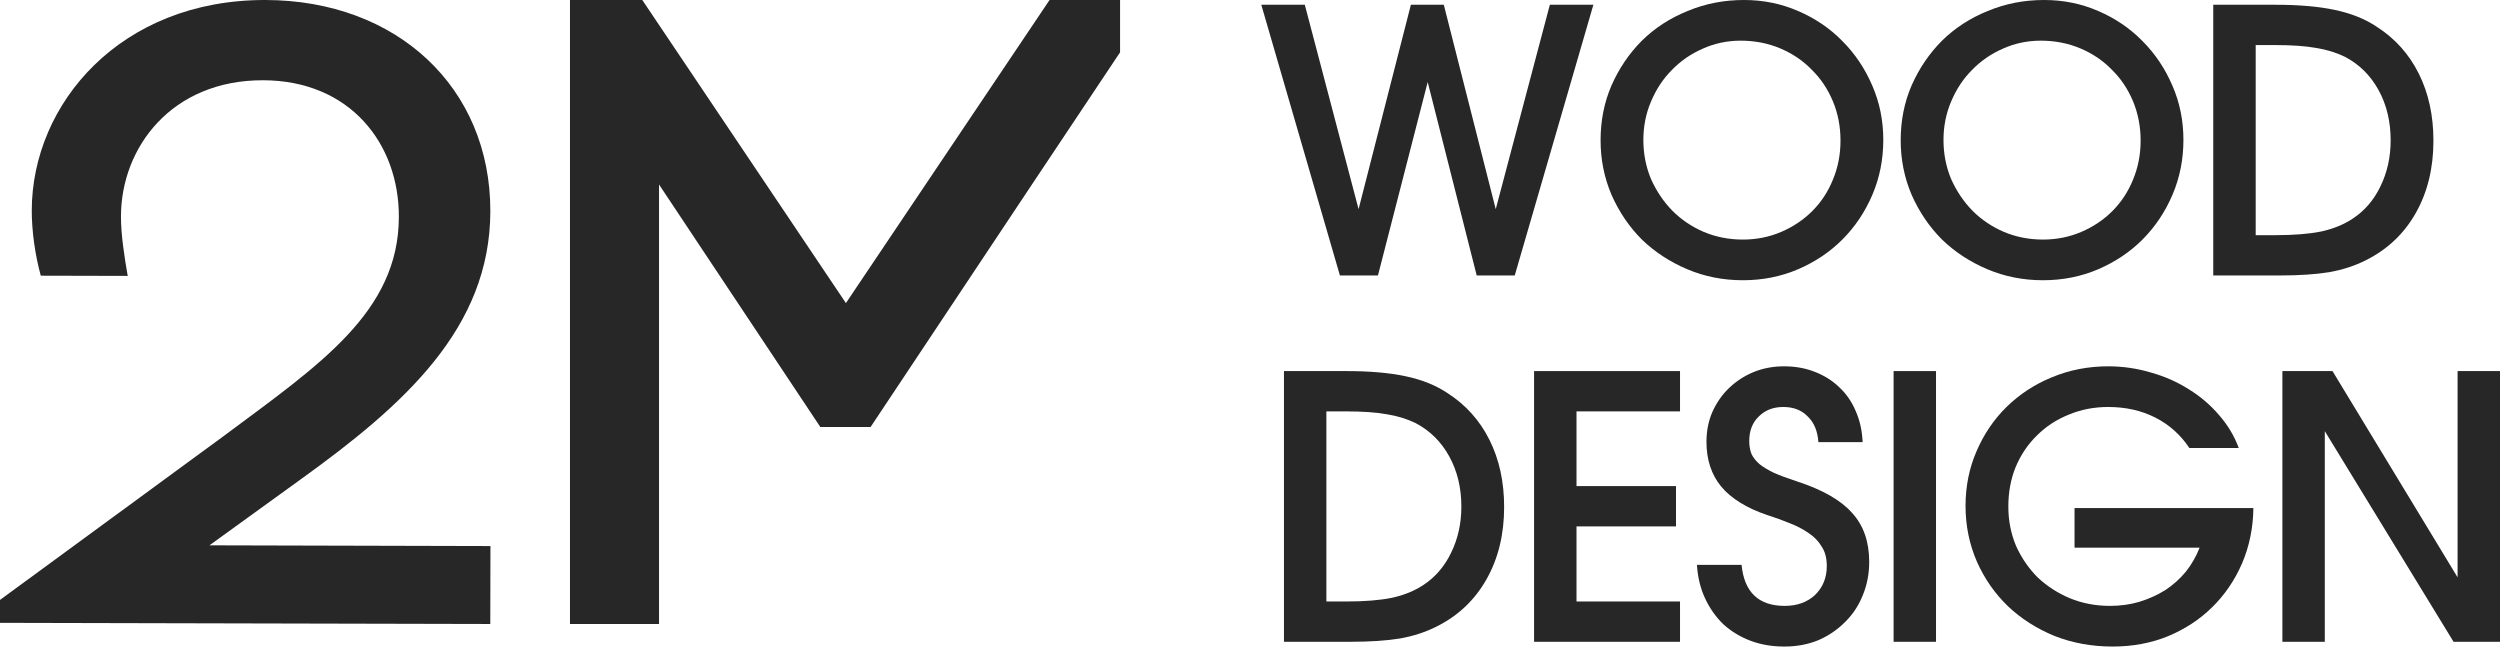
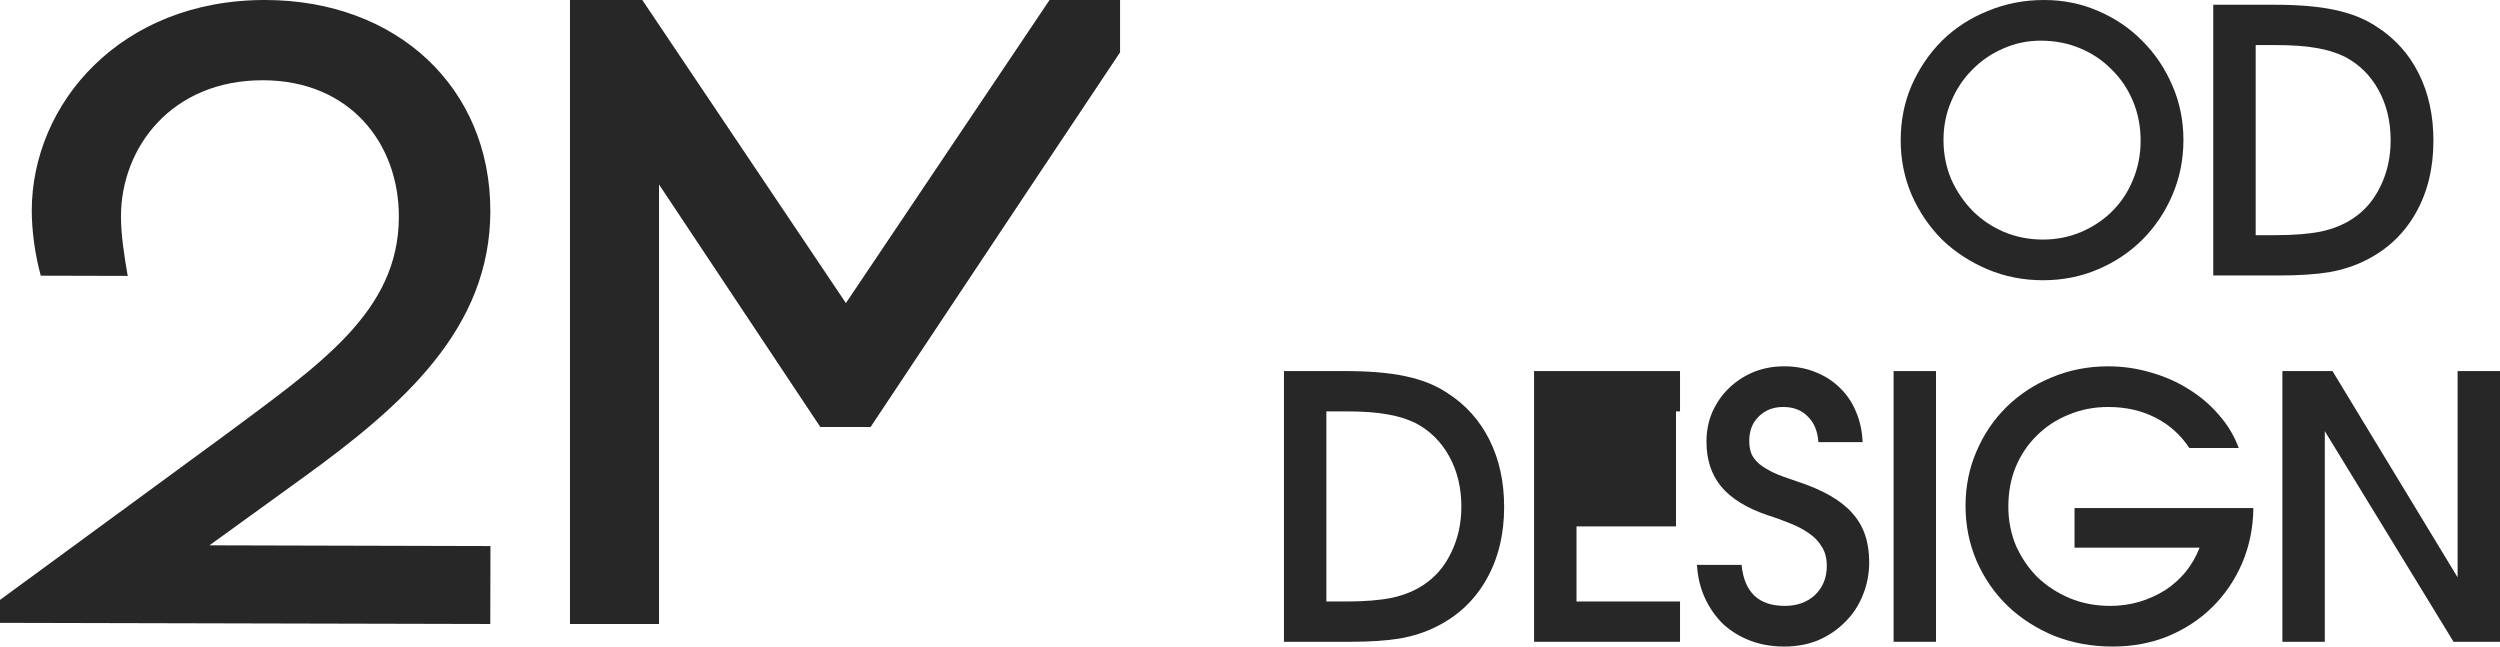
<svg xmlns="http://www.w3.org/2000/svg" fill="none" height="100%" overflow="visible" preserveAspectRatio="none" style="display: block;" viewBox="0 0 116 30" width="100%">
  <g id="svg">
    <path d="M48.699 2.91326e-08L39.25 14.063L29.802 2.91326e-08H26.447V28.953H30.579V8.561L38.063 19.813H40.395L47.881 8.561L51.971 2.428V2.91326e-08H48.699Z" fill="#272727" />
    <path d="M22.757 25.337L22.749 28.953L0 28.9V27.836L10.419 20.203C14.831 16.916 18.497 14.478 18.507 10.065C18.515 6.661 16.239 3.733 12.206 3.724C7.961 3.714 5.619 6.846 5.613 10.036C5.611 10.886 5.769 11.897 5.926 12.802L1.892 12.792C1.629 11.835 1.472 10.718 1.474 9.76C1.485 4.815 5.581 -0.014 12.32 3.24087e-05C18.422 0.013 22.763 4.064 22.752 9.806C22.741 15.23 18.752 18.784 13.97 22.229L9.719 25.303L22.757 25.337Z" fill="#272727" />
-     <path d="M58.524 0.221H60.543L63.038 9.705L65.465 0.221H66.992L69.402 9.705L71.913 0.221H73.933L70.284 12.782H68.519L66.245 3.807L63.937 12.782H62.172L58.524 0.221Z" fill="#272727" />
-     <path d="M74.267 6.51C74.267 5.592 74.437 4.742 74.776 3.96C75.127 3.167 75.596 2.476 76.184 1.887C76.784 1.297 77.491 0.839 78.306 0.51C79.12 0.17 79.992 2.89107e-05 80.919 2.89107e-05C81.813 2.89107e-05 82.65 0.17 83.431 0.51C84.223 0.85 84.907 1.314 85.484 1.904C86.073 2.493 86.536 3.184 86.876 3.977C87.215 4.759 87.385 5.598 87.385 6.493C87.385 7.399 87.215 8.249 86.876 9.043C86.536 9.836 86.073 10.527 85.484 11.116C84.907 11.694 84.223 12.153 83.431 12.493C82.639 12.833 81.785 13.003 80.868 13.003C79.952 13.003 79.092 12.833 78.289 12.493C77.486 12.153 76.784 11.694 76.184 11.116C75.596 10.527 75.127 9.836 74.776 9.043C74.437 8.249 74.267 7.405 74.267 6.51ZM76.252 6.493C76.252 7.139 76.371 7.745 76.609 8.312C76.858 8.867 77.186 9.354 77.593 9.773C78.012 10.193 78.498 10.521 79.052 10.759C79.618 10.997 80.223 11.116 80.868 11.116C81.502 11.116 82.096 10.997 82.65 10.759C83.205 10.521 83.685 10.198 84.093 9.79C84.5 9.382 84.817 8.901 85.043 8.346C85.281 7.779 85.399 7.173 85.399 6.527C85.399 5.87 85.281 5.258 85.043 4.691C84.805 4.125 84.477 3.637 84.059 3.229C83.651 2.81 83.165 2.482 82.599 2.244C82.034 2.006 81.423 1.887 80.766 1.887C80.144 1.887 79.556 2.011 79.002 2.261C78.459 2.499 77.983 2.827 77.576 3.246C77.169 3.654 76.846 4.142 76.609 4.708C76.371 5.263 76.252 5.858 76.252 6.493Z" fill="#272727" />
    <path d="M88.192 6.51C88.192 5.592 88.362 4.742 88.701 3.96C89.052 3.167 89.522 2.476 90.11 1.887C90.71 1.297 91.417 0.839 92.231 0.51C93.046 0.17 93.917 2.89107e-05 94.845 2.89107e-05C95.739 2.89107e-05 96.576 0.17 97.356 0.51C98.148 0.85 98.833 1.314 99.41 1.904C99.998 2.493 100.462 3.184 100.801 3.977C101.141 4.759 101.311 5.598 101.311 6.493C101.311 7.399 101.141 8.249 100.801 9.043C100.462 9.836 99.998 10.527 99.41 11.116C98.833 11.694 98.148 12.153 97.356 12.493C96.564 12.833 95.71 13.003 94.794 13.003C93.877 13.003 93.018 12.833 92.214 12.493C91.411 12.153 90.71 11.694 90.11 11.116C89.522 10.527 89.052 9.836 88.701 9.043C88.362 8.249 88.192 7.405 88.192 6.51ZM90.178 6.493C90.178 7.139 90.297 7.745 90.534 8.312C90.783 8.867 91.111 9.354 91.519 9.773C91.937 10.193 92.424 10.521 92.978 10.759C93.544 10.997 94.149 11.116 94.794 11.116C95.427 11.116 96.022 10.997 96.576 10.759C97.13 10.521 97.611 10.198 98.018 9.79C98.425 9.382 98.742 8.901 98.969 8.346C99.206 7.779 99.325 7.173 99.325 6.527C99.325 5.87 99.206 5.258 98.969 4.691C98.731 4.125 98.403 3.637 97.984 3.229C97.577 2.81 97.091 2.482 96.525 2.244C95.959 2.006 95.348 1.887 94.692 1.887C94.07 1.887 93.481 2.011 92.927 2.261C92.384 2.499 91.909 2.827 91.502 3.246C91.094 3.654 90.772 4.142 90.534 4.708C90.297 5.263 90.178 5.858 90.178 6.493Z" fill="#272727" />
    <path d="M102.695 0.221H105.58C106.666 0.221 107.582 0.3 108.329 0.459C109.087 0.618 109.738 0.878 110.281 1.241C111.129 1.785 111.78 2.51 112.232 3.416C112.685 4.323 112.911 5.36 112.911 6.527C112.911 7.796 112.64 8.912 112.097 9.875C111.553 10.838 110.784 11.569 109.789 12.068C109.279 12.329 108.708 12.516 108.075 12.629C107.452 12.731 106.683 12.782 105.767 12.782H102.695V0.221ZM105.58 10.912C106.429 10.912 107.136 10.855 107.701 10.742C108.267 10.618 108.753 10.419 109.161 10.147C109.715 9.785 110.145 9.286 110.45 8.652C110.767 8.006 110.926 7.292 110.926 6.51C110.926 5.637 110.739 4.861 110.366 4.181C109.992 3.501 109.472 2.986 108.804 2.635C108.408 2.442 107.967 2.306 107.481 2.227C106.994 2.136 106.349 2.091 105.546 2.091H104.664V10.912H105.58Z" fill="#272727" />
    <path d="M59.576 17.218H62.461C63.547 17.218 64.463 17.297 65.21 17.456C65.968 17.615 66.619 17.875 67.162 18.238C68.01 18.782 68.661 19.507 69.113 20.414C69.566 21.32 69.792 22.357 69.792 23.524C69.792 24.793 69.521 25.909 68.977 26.873C68.434 27.836 67.665 28.567 66.669 29.065C66.16 29.326 65.589 29.513 64.956 29.626C64.333 29.728 63.564 29.779 62.648 29.779H59.576V17.218ZM62.461 27.909C63.309 27.909 64.016 27.853 64.582 27.739C65.148 27.615 65.634 27.416 66.042 27.145C66.596 26.782 67.026 26.283 67.331 25.649C67.648 25.003 67.807 24.289 67.807 23.507C67.807 22.635 67.62 21.858 67.246 21.178C66.873 20.499 66.353 19.983 65.685 19.632C65.289 19.439 64.848 19.303 64.362 19.224C63.875 19.133 63.23 19.088 62.427 19.088H61.544V27.909H62.461Z" fill="#272727" />
-     <path d="M71.181 17.218H77.953V19.088H73.15V22.555H77.766V24.425H73.15V27.909H77.953V29.779H71.181V17.218Z" fill="#272727" />
+     <path d="M71.181 17.218H77.953V19.088H73.15H77.766V24.425H73.15V27.909H77.953V29.779H71.181V17.218Z" fill="#272727" />
    <path d="M80.809 26.21C80.933 27.479 81.601 28.113 82.811 28.113C83.388 28.113 83.858 27.943 84.22 27.604C84.582 27.252 84.763 26.805 84.763 26.261C84.763 25.898 84.684 25.598 84.525 25.36C84.378 25.111 84.175 24.901 83.915 24.731C83.654 24.55 83.36 24.397 83.032 24.272C82.704 24.136 82.359 24.011 81.997 23.898C81.035 23.57 80.322 23.128 79.859 22.572C79.406 22.017 79.18 21.326 79.18 20.499C79.18 20 79.27 19.541 79.451 19.122C79.644 18.691 79.898 18.323 80.215 18.017C80.543 17.7 80.922 17.45 81.352 17.269C81.793 17.088 82.268 16.997 82.777 16.997C83.298 16.997 83.773 17.082 84.203 17.252C84.644 17.422 85.023 17.66 85.34 17.966C85.668 18.272 85.923 18.64 86.104 19.071C86.296 19.502 86.403 19.983 86.426 20.516H84.373C84.339 20.006 84.175 19.609 83.88 19.326C83.598 19.031 83.219 18.884 82.743 18.884C82.28 18.884 81.901 19.031 81.606 19.326C81.312 19.609 81.165 19.989 81.165 20.465C81.165 20.68 81.199 20.878 81.267 21.059C81.346 21.23 81.471 21.388 81.641 21.535C81.81 21.672 82.036 21.807 82.319 21.943C82.602 22.068 82.953 22.198 83.371 22.334C84.559 22.72 85.414 23.207 85.934 23.796C86.466 24.374 86.731 25.133 86.731 26.074C86.731 26.629 86.63 27.15 86.426 27.637C86.234 28.113 85.957 28.527 85.594 28.878C85.244 29.23 84.831 29.507 84.356 29.711C83.88 29.904 83.36 30 82.794 30C82.217 30 81.691 29.909 81.216 29.728C80.741 29.547 80.322 29.292 79.96 28.963C79.61 28.623 79.327 28.221 79.112 27.756C78.897 27.292 78.772 26.776 78.739 26.21H80.809Z" fill="#272727" />
    <path d="M87.863 17.218H89.831V29.779H87.863V17.218Z" fill="#272727" />
    <path d="M96.258 23.575H104.557C104.546 24.493 104.37 25.348 104.031 26.142C103.692 26.924 103.228 27.604 102.639 28.181C102.062 28.748 101.378 29.195 100.586 29.524C99.805 29.841 98.951 30 98.023 30C97.062 30 96.162 29.836 95.325 29.507C94.499 29.167 93.781 28.708 93.17 28.13C92.559 27.541 92.078 26.85 91.727 26.057C91.377 25.252 91.201 24.391 91.201 23.473C91.201 22.567 91.371 21.722 91.71 20.941C92.05 20.147 92.514 19.462 93.102 18.884C93.702 18.295 94.403 17.836 95.206 17.507C96.021 17.167 96.892 16.997 97.82 16.997C98.499 16.997 99.16 17.093 99.805 17.286C100.45 17.468 101.038 17.728 101.57 18.068C102.102 18.397 102.566 18.793 102.962 19.258C103.369 19.722 103.674 20.232 103.878 20.788H101.587C101.18 20.176 100.654 19.705 100.009 19.377C99.364 19.048 98.634 18.884 97.82 18.884C97.163 18.884 96.553 19.003 95.987 19.241C95.421 19.468 94.929 19.79 94.51 20.21C94.092 20.617 93.764 21.105 93.526 21.672C93.3 22.227 93.187 22.839 93.187 23.507C93.187 24.153 93.306 24.759 93.543 25.326C93.792 25.881 94.126 26.368 94.544 26.788C94.975 27.195 95.472 27.518 96.038 27.756C96.615 27.994 97.237 28.113 97.904 28.113C98.38 28.113 98.832 28.051 99.262 27.926C99.704 27.79 100.105 27.609 100.467 27.382C100.829 27.145 101.146 26.861 101.417 26.533C101.689 26.193 101.904 25.819 102.062 25.411H96.258V23.575Z" fill="#272727" />
    <path d="M105.903 17.218H108.228L114.032 26.788V17.218H116V29.779H113.845L107.871 20.006V29.779H105.903V17.218Z" fill="#272727" />
  </g>
</svg>